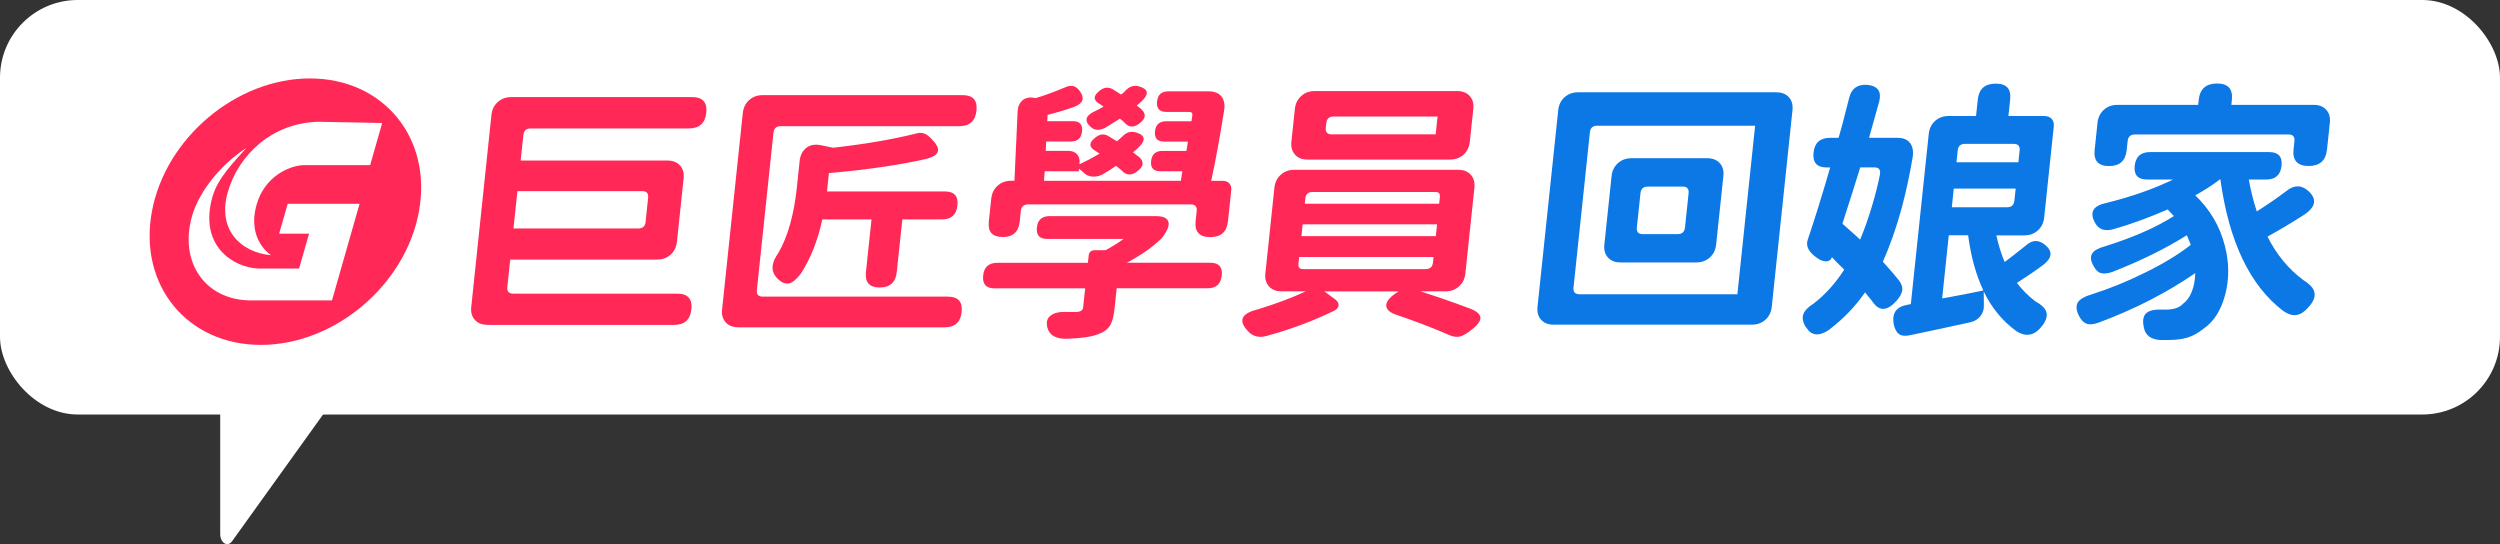
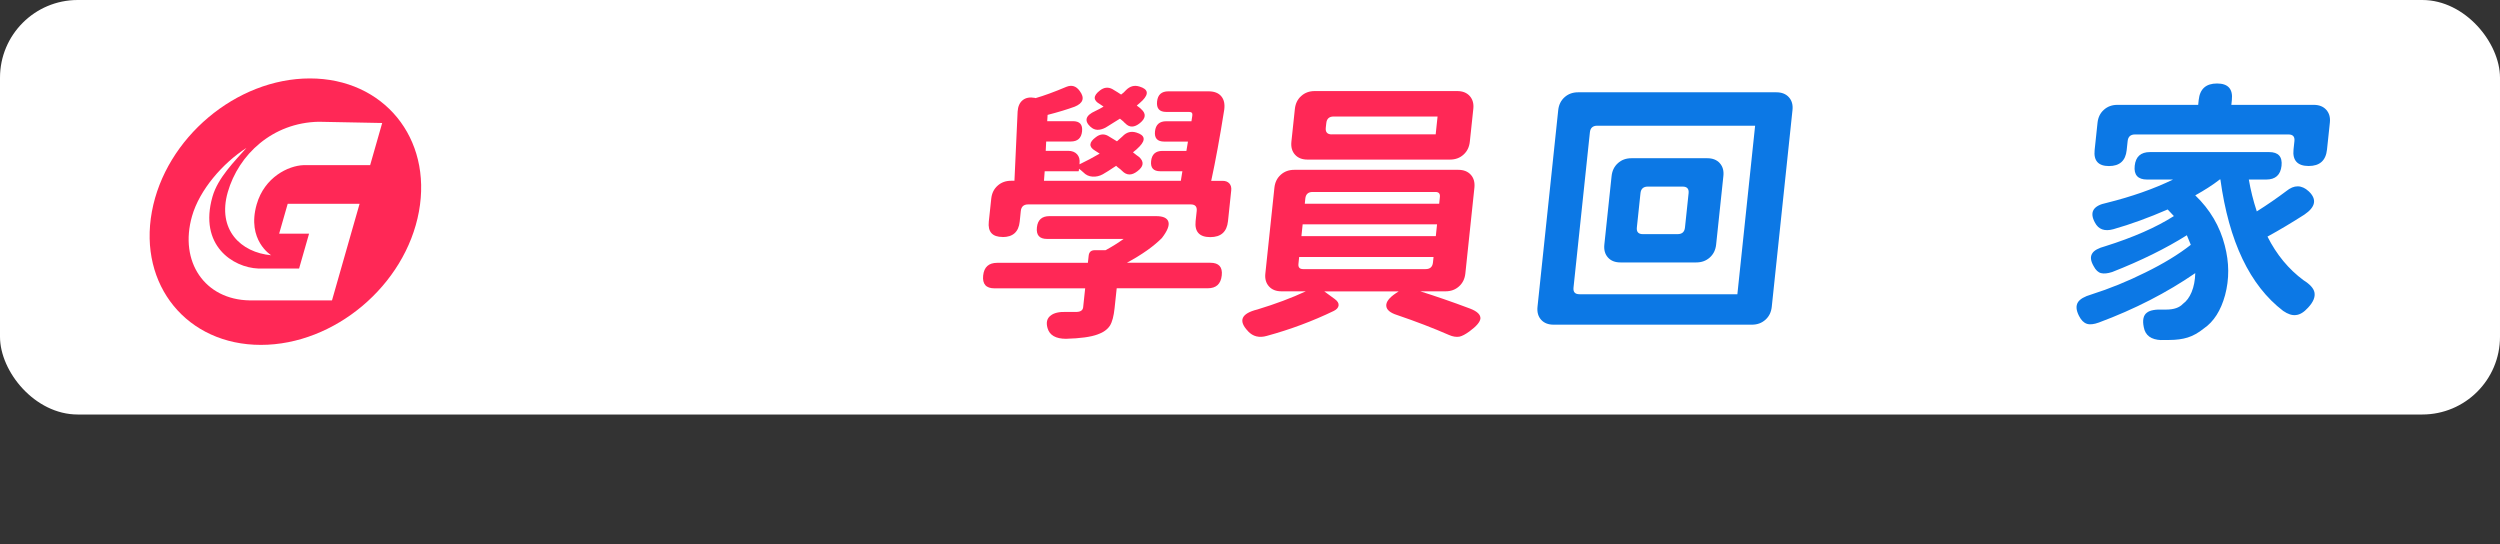
<svg xmlns="http://www.w3.org/2000/svg" id="_圖層_1" data-name="圖層 1" viewBox="0 0 386 84">
  <rect x="0" y="0" width="386" height="84" fill="#333333" stroke="none" />
  <defs>
    <style>
      .cls-1 {
        fill: #0c78e5;
      }

      .cls-1, .cls-2, .cls-3 {
        stroke-width: 0px;
      }

      .cls-2 {
        fill: #ff2856;
      }

      .cls-3 {
        fill: #fff;
      }
    </style>
  </defs>
  <g>
    <rect class="cls-3" width="386" height="64" rx="12" ry="12" />
-     <path class="cls-3" d="M35.08,53.76h19.49c.97,0,1.45,1.69.75,2.66l-19.49,27.15c-.68.95-1.83.26-1.83-1.11v-27.15c0-.85.48-1.55,1.08-1.55Z" />
  </g>
  <path class="cls-2" d="M47.85,12.11c-11.38,0-22.31,9.21-24.4,20.57-2.09,11.36,5.45,20.57,16.83,20.57s22.31-9.21,24.4-20.57c2.09-11.36-5.45-20.57-16.84-20.57ZM54.2,36.08l-2.94,10.3h-12.72c-6.91-.11-10.91-5.95-8.89-13.01,1.16-4.06,4.74-8.18,8.4-10.53-1.83,2.06-4.41,4.61-5.24,7.52-2.16,7.55,3.18,10.95,7.06,11.1h6.31l1.54-5.38h-4.62l1.32-4.61h11.1l-1.32,4.61ZM57.15,25.5h-10.31c-2.3.09-6,1.83-7.21,6.06-1.58,5.53,2.24,7.85,2.24,7.85-4.68-.42-8.37-3.93-6.7-9.75,1.66-5.79,6.91-10.72,14.03-10.86l9.81.19-1.86,6.51Z" />
  <g>
-     <path class="cls-2" d="M75.25,50.15c-.83,0-1.47-.25-1.93-.76-.46-.51-.65-1.17-.56-1.99l3.12-29.66c.09-.82.41-1.48.98-1.99.57-.51,1.26-.76,2.09-.76h27.92c1.62,0,2.35.81,2.18,2.42s-1.07,2.42-2.69,2.42h-24.42c-.68,0-1.06.34-1.13,1.02l-.42,3.94h22.67c.83,0,1.47.25,1.93.76.46.51.65,1.17.56,1.99l-1.03,9.79c-.09.82-.41,1.48-.98,1.99-.57.51-1.26.76-2.09.76h-22.67l-.45,4.24c-.07.68.23,1.02.92,1.02h25.32c1.62,0,2.35.81,2.18,2.41-.17,1.61-1.07,2.42-2.69,2.42h-28.82ZM79.29,35.28h19.26c.68,0,1.06-.34,1.13-1.02l.39-3.73c.07-.68-.23-1.02-.92-1.02h-19.26l-.61,5.76Z" />
-     <path class="cls-2" d="M113.98,50.53c-.83,0-1.47-.25-1.93-.76-.46-.51-.65-1.17-.56-1.99l3.2-30.34c.09-.82.41-1.48.98-1.99.57-.51,1.26-.76,2.09-.76h30.87c1.59,0,2.31.79,2.14,2.37-.17,1.61-1.05,2.42-2.64,2.42h-27.58c-.68,0-1.06.34-1.13,1.02l-2.56,24.28c-.07.68.23,1.02.92,1.02h28.56c1.59,0,2.31.79,2.14,2.37-.17,1.58-1.05,2.37-2.64,2.37h-31.85ZM135.84,44.39c-1.59,0-2.31-.79-2.14-2.37l.86-8.14h-7.6c-.68,3.22-1.79,6.02-3.32,8.39-.66.85-1.25,1.34-1.78,1.48-.58.14-1.2-.11-1.84-.76-1.03-1.04-.98-2.36.16-3.94,1.46-2.51,2.41-5.89,2.86-10.13l.42-4.03c.1-.93.45-1.62,1.05-2.08.6-.45,1.36-.58,2.28-.38l1.84.38c4.81-.54,9.04-1.26,12.69-2.16.53-.17.99-.18,1.37-.04.33.11.7.38,1.11.81.8.79,1.14,1.44,1.01,1.95-.12.51-.76.9-1.9,1.19-4.31.96-9.29,1.68-14.92,2.16l-.25,2.33-.05.51h18.19c1.45,0,2.1.72,1.95,2.16-.15,1.44-.95,2.16-2.4,2.16h-6.11l-.86,8.14c-.17,1.58-1.05,2.37-2.64,2.37Z" />
    <path class="cls-2" d="M164.6,52.31c-1.59,0-2.55-.55-2.86-1.65-.25-.88-.08-1.53.5-1.95.5-.4,1.29-.58,2.36-.55h1.67c.6-.03.92-.27.97-.72l.31-2.92h-14c-1.31,0-1.89-.66-1.75-1.99.14-1.3.86-1.95,2.17-1.95h14l.12-1.1c.06-.56.37-.85.94-.85h1.67c1-.54,1.92-1.12,2.79-1.74h-11.83c-1.17,0-1.69-.59-1.56-1.78.12-1.16.77-1.74,1.93-1.74h16.48c1.08,0,1.71.29,1.89.87.18.58-.16,1.42-1.01,2.52-1.3,1.3-3.1,2.57-5.4,3.81h12.89c1.31,0,1.9.65,1.76,1.95-.14,1.33-.86,1.99-2.17,1.99h-14.05l-.33,3.09c-.13,1.21-.36,2.1-.71,2.67-.38.59-1.01,1.05-1.89,1.36-1.07.4-2.7.62-4.9.68ZM154.81,36.59c-1.59,0-2.31-.79-2.14-2.37l.38-3.56c.09-.82.41-1.48.98-1.99.57-.51,1.26-.76,2.09-.76h.51l.49-10.68c.05-.79.31-1.38.78-1.76.47-.38,1.09-.5,1.87-.36l.12.04c1.29-.37,2.88-.95,4.75-1.74.83-.34,1.52-.13,2.07.64.8,1.07.54,1.88-.77,2.42-1.15.42-2.55.85-4.19,1.27l-.06.97h3.97c1.05,0,1.52.52,1.41,1.57s-.69,1.57-1.74,1.57h-3.8l-.07,1.44h3.46c.6,0,1.06.18,1.38.53.32.35.45.83.38,1.42v.13c1.06-.51,2.1-1.06,3.11-1.65-.08-.06-.2-.13-.36-.23-.16-.1-.28-.18-.36-.23-.99-.59-.95-1.29.13-2.08.62-.48,1.24-.55,1.86-.21.29.17.76.45,1.4.85.28-.25.57-.51.85-.76.61-.65,1.33-.85,2.16-.59,1.29.4,1.46,1.1.5,2.12-.32.34-.67.65-1.04.93.42.34.74.58.95.72.8.73.71,1.47-.27,2.2-.87.68-1.65.66-2.34-.04-.13-.14-.36-.34-.71-.59-.11-.08-.18-.15-.23-.21-.92.62-1.61,1.06-2.06,1.31-.51.28-1.05.4-1.6.36-.55-.04-1.02-.26-1.4-.66-.08-.08-.21-.2-.39-.34-.13-.08-.23-.16-.28-.21l-.04.34s-.02.04-.05.04h-5.21l-.11,1.48h21.13l.24-1.48h-3.42c-1.05,0-1.52-.52-1.41-1.57.11-1.04.69-1.57,1.74-1.57h3.71l.24-1.44h-3.67c-1.05,0-1.53-.52-1.42-1.57s.69-1.57,1.75-1.57h3.88l.13-.85c.07-.4-.09-.59-.49-.59h-3.54c-1.05,0-1.52-.54-1.41-1.61.11-1.05.69-1.57,1.75-1.57h6.19c.88,0,1.54.25,1.97.76.43.51.58,1.2.46,2.08-.68,4.29-1.35,7.95-2.01,10.98h1.75c.46,0,.8.13,1.05.4.24.27.34.63.29,1.08l-.5,4.75c-.17,1.64-1.08,2.46-2.74,2.46s-2.43-.82-2.26-2.46l.17-1.57c.07-.68-.23-1.02-.92-1.02h-25.11c-.68,0-1.06.34-1.13,1.02l-.17,1.65c-.17,1.58-1.05,2.37-2.64,2.37ZM168.39,19.6c-1.04-.96-.79-1.78.73-2.46.48-.23.9-.45,1.27-.68-.27-.17-.45-.3-.56-.38-1.08-.59-1.07-1.3.01-2.12.62-.48,1.25-.55,1.9-.21.19.11.47.28.84.51.21.14.38.25.52.34.28-.2.53-.42.75-.68.61-.62,1.31-.81,2.11-.55,1.3.4,1.45,1.1.46,2.12-.29.28-.58.55-.9.8.05.06.16.14.32.25.18.14.32.25.39.34.75.68.68,1.38-.22,2.12-.87.71-1.63.72-2.27.04-.08-.06-.18-.15-.31-.3-.23-.2-.41-.34-.51-.42-.18.11-.48.3-.89.55-.41.25-.72.45-.94.59-.12.08-.26.17-.41.25-.93.48-1.7.44-2.29-.13Z" />
    <path class="cls-2" d="M192.69,51.13c-1.54-1.61-1.05-2.73,1.46-3.35,2.79-.85,5.28-1.78,7.47-2.8h-3.76c-.83,0-1.47-.25-1.93-.76s-.65-1.17-.56-1.99l1.4-13.26c.09-.82.41-1.48.98-1.99.57-.51,1.26-.76,2.09-.76h25.32c.83,0,1.47.25,1.93.76.46.51.64,1.17.56,1.99l-1.4,13.26c-.09.82-.41,1.48-.98,1.99-.57.51-1.26.76-2.09.76h-3.89c2.34.74,4.91,1.62,7.7,2.67,1.09.42,1.62.93,1.59,1.53-.06.54-.62,1.2-1.7,1.99-.62.45-1.13.72-1.54.81-.49.08-1.02,0-1.59-.25-2.45-1.07-5.13-2.1-8.04-3.09-1.07-.34-1.63-.81-1.67-1.42-.04-.61.45-1.25,1.46-1.93l.46-.3h-11.49l1.63,1.19c.42.31.62.64.58.97-.04.34-.28.62-.73.85-3.27,1.58-6.72,2.87-10.35,3.86-1.17.34-2.15.1-2.91-.72ZM201.88,24.64c-.83,0-1.47-.25-1.93-.76-.46-.51-.64-1.17-.56-1.99l.54-5.08c.09-.82.41-1.48.98-1.99.57-.51,1.26-.76,2.09-.76h21.99c.83,0,1.47.25,1.93.76.46.51.65,1.17.56,1.99l-.54,5.08c-.09.82-.41,1.48-.98,1.99-.56.51-1.26.76-2.09.76h-21.99ZM201.21,41.55h18.91c.68,0,1.06-.34,1.13-1.02l.09-.85h-20.75l-.11,1.06c-.06.54.19.81.73.81ZM200.94,36.46h20.75l.19-1.82h-20.75l-.19,1.82ZM201.46,31.46h20.75l.11-1.06c.05-.51-.18-.76-.69-.76h-18.96c-.68,0-1.06.34-1.13,1.02l-.08.81ZM205.62,20.74h16.05l.29-2.75h-16.05c-.68,0-1.06.34-1.13,1.02l-.08.72c-.07.68.24,1.02.92,1.02Z" />
  </g>
  <g>
-     <path class="cls-1" d="M239.88,50.13c-.83,0-1.47-.25-1.93-.76-.46-.51-.64-1.17-.56-1.99l3.2-30.38c.09-.82.41-1.48.98-1.99.57-.51,1.26-.76,2.09-.76h30.61c.82,0,1.47.25,1.93.76.46.51.65,1.17.56,1.99l-3.2,30.38c-.09.82-.41,1.48-.98,1.99s-1.26.76-2.09.76h-30.61ZM243.87,45.43h24.38l2.74-26.02h-24.38c-.68,0-1.06.34-1.13,1.02l-2.53,23.98c-.07.68.23,1.02.92,1.02ZM250.2,40.52c-.83,0-1.47-.25-1.93-.76-.46-.51-.64-1.17-.56-1.99l1.12-10.59c.09-.82.41-1.48.98-1.99.56-.51,1.26-.76,2.09-.76h11.7c.83,0,1.47.25,1.93.76s.65,1.17.56,1.99l-1.12,10.59c-.09.82-.41,1.48-.98,1.99s-1.26.76-2.09.76h-11.7ZM253.65,36.15h5.38c.68,0,1.06-.34,1.13-1.02l.56-5.3c.07-.68-.24-1.02-.92-1.02h-5.38c-.68,0-1.06.34-1.13,1.02l-.56,5.3c-.07.68.24,1.02.92,1.02Z" />
-     <path class="cls-1" d="M278.82,50.52c-.46-.76-.59-1.43-.39-1.99.2-.56.73-1.12,1.58-1.65,1.8-1.38,3.38-3.14,4.74-5.25-.23-.23-.58-.56-1.04-1.02-.38-.42-.68-.73-.88-.93v.08c-.13.37-.41.57-.84.59-.4,0-.79-.11-1.16-.34-1.47-.93-2.05-1.91-1.74-2.92,1.12-3.31,2.28-7.05,3.49-11.23h-.51c-1.54,0-2.22-.76-2.06-2.29.16-1.53,1.01-2.29,2.55-2.29h1.32c.36-1.21.83-2.99,1.42-5.34.1-.4.17-.68.22-.85.35-1.44,1.29-2.1,2.81-1.99,1.61.17,2.21,1.03,1.82,2.58-.28.99-.71,2.52-1.29,4.58-.13.45-.23.79-.28,1.02h4.4c.88,0,1.53.27,1.94.81.41.54.54,1.3.38,2.29-.45,2.63-1,5.18-1.66,7.67-.84,3.08-1.81,5.86-2.93,8.35,1.2,1.33,2.03,2.3,2.51,2.92.4.54.56,1.06.48,1.57-.08.45-.37.97-.89,1.57-1.45,1.61-2.69,1.64-3.72.08-.08-.08-.18-.21-.3-.38-.35-.45-.63-.79-.83-1.02-1.51,2.2-3.4,4.15-5.65,5.85-1.53.99-2.68.83-3.45-.47ZM287.2,37c.69-1.64,1.29-3.36,1.83-5.17.53-1.75.94-3.39,1.24-4.92.1-.71-.17-1.06-.83-1.06h-2.22c-.65,2.12-1.57,5.01-2.75,8.69.42.37,1.05.93,1.91,1.7.36.34.63.59.82.76ZM311.25,51.07c-2.09-1.53-3.74-3.54-4.96-6.06l.02,2.25c0,.62-.2,1.16-.58,1.61-.38.45-.88.75-1.52.89-1.14.25-2.83.62-5.07,1.1-1.92.4-3.32.69-4.19.89-.79.17-1.38.11-1.77-.19s-.67-.84-.81-1.63c-.25-1.64.47-2.6,2.18-2.88.06-.03.14-.05.24-.06.1-.01.18-.02.24-.02l2.77-26.31c.09-.82.41-1.48.98-1.99.57-.51,1.26-.76,2.09-.76h4.23l.27-2.54c.17-1.64,1.1-2.46,2.78-2.46s2.39.82,2.22,2.46l-.27,2.54h5.51c.51,0,.9.15,1.17.44.27.3.38.7.32,1.21l-1.48,14.03c-.09.82-.41,1.48-.98,1.99-.57.51-1.26.76-2.09.76h-4.31c.35,1.58.77,2.95,1.28,4.11.96-.71,2.04-1.55,3.26-2.54,1.01-.9,2-.93,3-.08,1.18.96,1.09,1.98-.28,3.05-1.17.88-2.54,1.81-4.09,2.8.8,1.04,1.73,1.98,2.78,2.8,1.02.56,1.62,1.14,1.78,1.74.18.68-.11,1.47-.89,2.37-1.1,1.27-2.37,1.44-3.81.51ZM299.87,46.07c.12-.03.29-.06.52-.08,2.58-.48,4.53-.86,5.84-1.14-1.14-2.4-1.92-5.24-2.35-8.52h-2.99l-.51,4.87-.51,4.87ZM301.35,32h8.54c.68,0,1.06-.34,1.13-1.02l.2-1.86h-9.56l-.3,2.88ZM302.08,25.05h9.56l.19-1.82c.07-.68-.24-1.02-.92-1.02h-7.51c-.68,0-1.06.34-1.13,1.02l-.19,1.82Z" />
+     <path class="cls-1" d="M239.88,50.13c-.83,0-1.47-.25-1.93-.76-.46-.51-.64-1.17-.56-1.99l3.2-30.38c.09-.82.41-1.48.98-1.99.57-.51,1.26-.76,2.09-.76h30.61c.82,0,1.47.25,1.93.76.46.51.65,1.17.56,1.99l-3.2,30.38c-.09.82-.41,1.48-.98,1.99s-1.26.76-2.09.76ZM243.87,45.43h24.38l2.74-26.02h-24.38c-.68,0-1.06.34-1.13,1.02l-2.53,23.98c-.07.68.23,1.02.92,1.02ZM250.2,40.52c-.83,0-1.47-.25-1.93-.76-.46-.51-.64-1.17-.56-1.99l1.12-10.59c.09-.82.41-1.48.98-1.99.56-.51,1.26-.76,2.09-.76h11.7c.83,0,1.47.25,1.93.76s.65,1.17.56,1.99l-1.12,10.59c-.09.82-.41,1.48-.98,1.99s-1.26.76-2.09.76h-11.7ZM253.65,36.15h5.38c.68,0,1.06-.34,1.13-1.02l.56-5.3c.07-.68-.24-1.02-.92-1.02h-5.38c-.68,0-1.06.34-1.13,1.02l-.56,5.3c-.07.68.24,1.02.92,1.02Z" />
    <path class="cls-1" d="M333.69,52.51c-1.56-.06-2.46-.72-2.69-1.99-.23-1.1-.06-1.85.49-2.25.47-.37,1.32-.52,2.57-.47h.38c1.2,0,2.07-.3,2.61-.89.55-.4,1-1,1.34-1.82.35-.85.53-1.82.56-2.92-4.39,3.02-9.35,5.57-14.89,7.63-.77.28-1.39.35-1.86.19-.47-.16-.87-.56-1.2-1.21-.45-.88-.5-1.58-.16-2.12.31-.48.99-.88,2.05-1.19,2.83-.9,5.61-2.03,8.34-3.39,2.82-1.38,5.16-2.81,7.03-4.28-.27-.68-.47-1.17-.61-1.48-3.23,2.03-7.07,3.93-11.53,5.68-.71.23-1.28.28-1.72.17-.44-.11-.82-.47-1.13-1.06-.48-.82-.56-1.48-.22-1.99.27-.45.94-.82,1.99-1.1,4.33-1.36,7.86-2.91,10.61-4.66-.41-.45-.73-.79-.96-1.02-2.92,1.27-5.72,2.29-8.39,3.05-1.35.37-2.29.03-2.84-1.02-.88-1.61-.28-2.63,1.82-3.05,3.86-.96,7.27-2.16,10.24-3.6h-4.01c-1.42,0-2.06-.71-1.91-2.12.15-1.41.93-2.12,2.36-2.12h18.4c1.42,0,2.06.71,1.91,2.12-.15,1.41-.94,2.12-2.36,2.12h-2.69c.28,1.64.69,3.28,1.23,4.92,1.65-1.04,3.17-2.09,4.56-3.14,1.21-.99,2.37-.97,3.46.04,1.29,1.22,1.07,2.42-.68,3.6-1.89,1.21-3.79,2.35-5.69,3.39,1.41,2.8,3.27,5.04,5.57,6.74.99.62,1.55,1.24,1.68,1.86.15.71-.17,1.5-.98,2.37-.64.71-1.27,1.09-1.87,1.14-.58.08-1.24-.13-1.98-.64-5.14-3.93-8.37-10.69-9.69-20.3h-.08c-1.05.82-2.32,1.64-3.8,2.46,2.27,2.18,3.8,4.76,4.56,7.75.69,2.63.71,5.18.04,7.67-.65,2.37-1.74,4.08-3.27,5.13-.84.68-1.67,1.14-2.5,1.4-.8.25-1.75.38-2.86.38h-1.24ZM325.63,25.64c-1.65,0-2.39-.82-2.22-2.46l.45-4.24c.09-.82.41-1.48.98-1.99s1.26-.76,2.09-.76h12.47l.08-.76c.18-1.7,1.12-2.54,2.83-2.54s2.47.85,2.29,2.54l-.08.76h12.72c.83,0,1.47.25,1.93.76.46.51.65,1.17.56,1.99l-.44,4.15c-.18,1.7-1.12,2.54-2.83,2.54s-2.52-.85-2.34-2.54l.14-1.31c.07-.68-.23-1.02-.92-1.02h-23.7c-.68,0-1.06.34-1.13,1.02l-.15,1.4c-.17,1.64-1.08,2.46-2.74,2.46Z" />
  </g>
</svg>